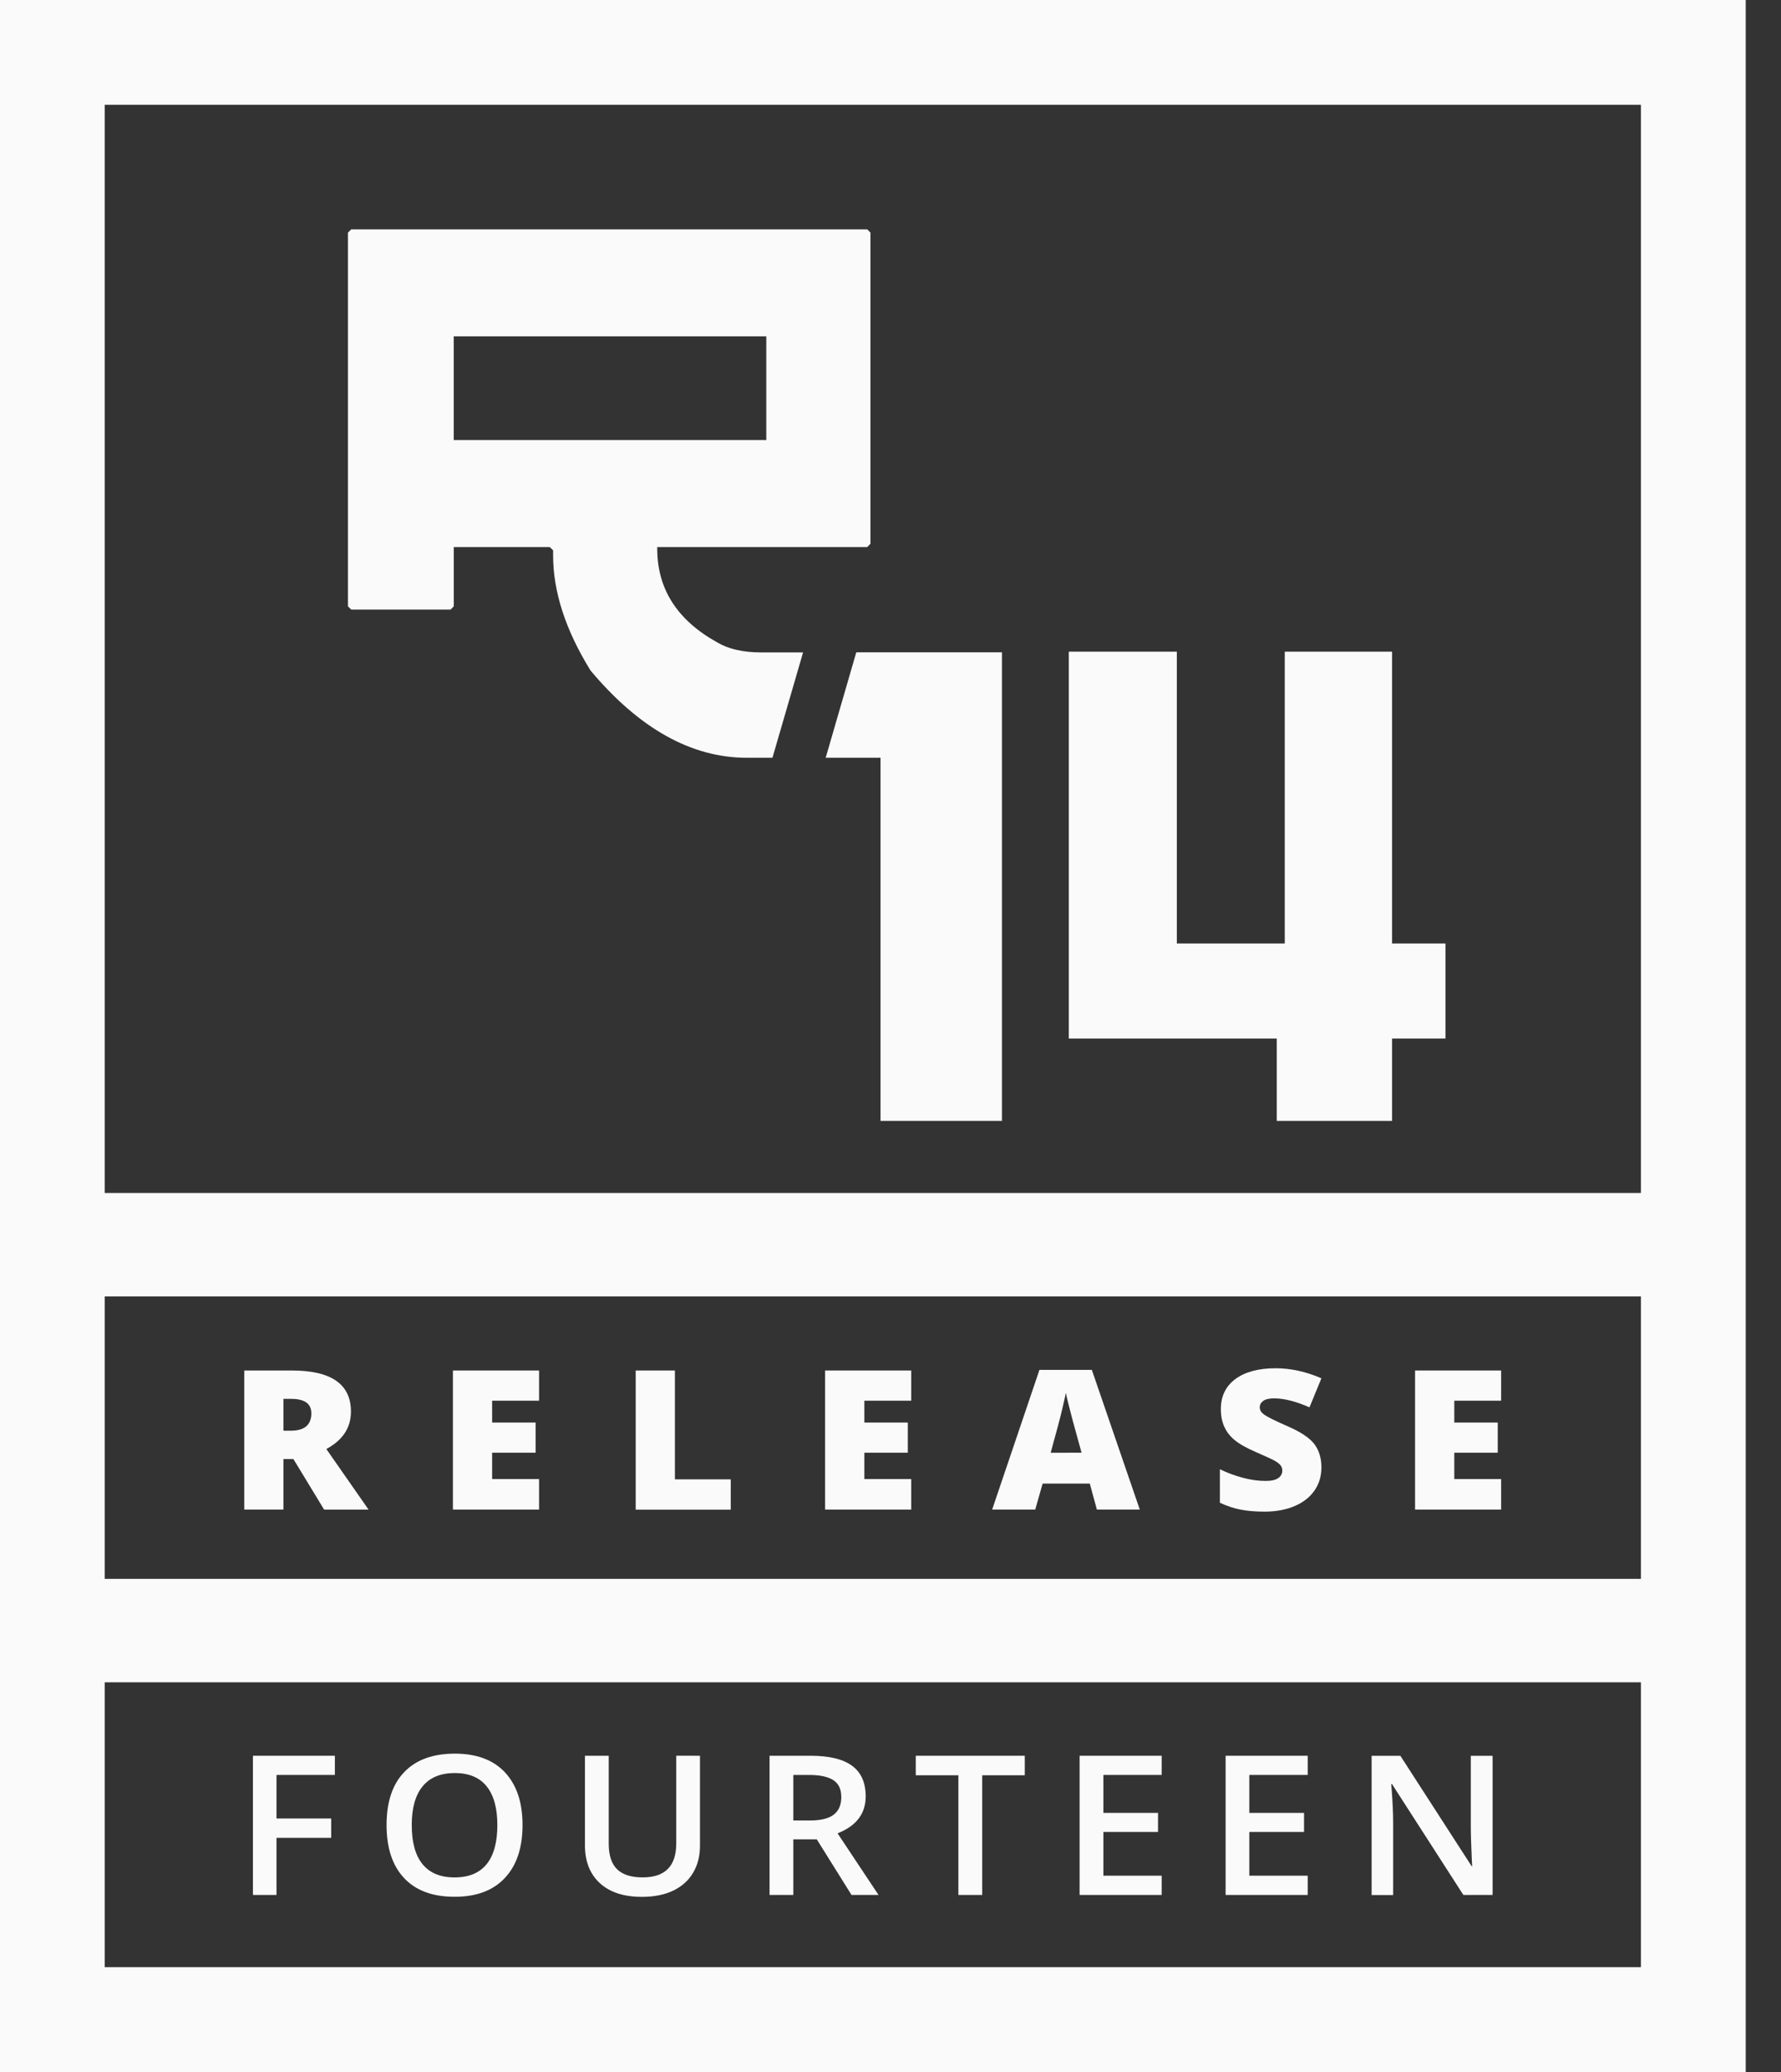
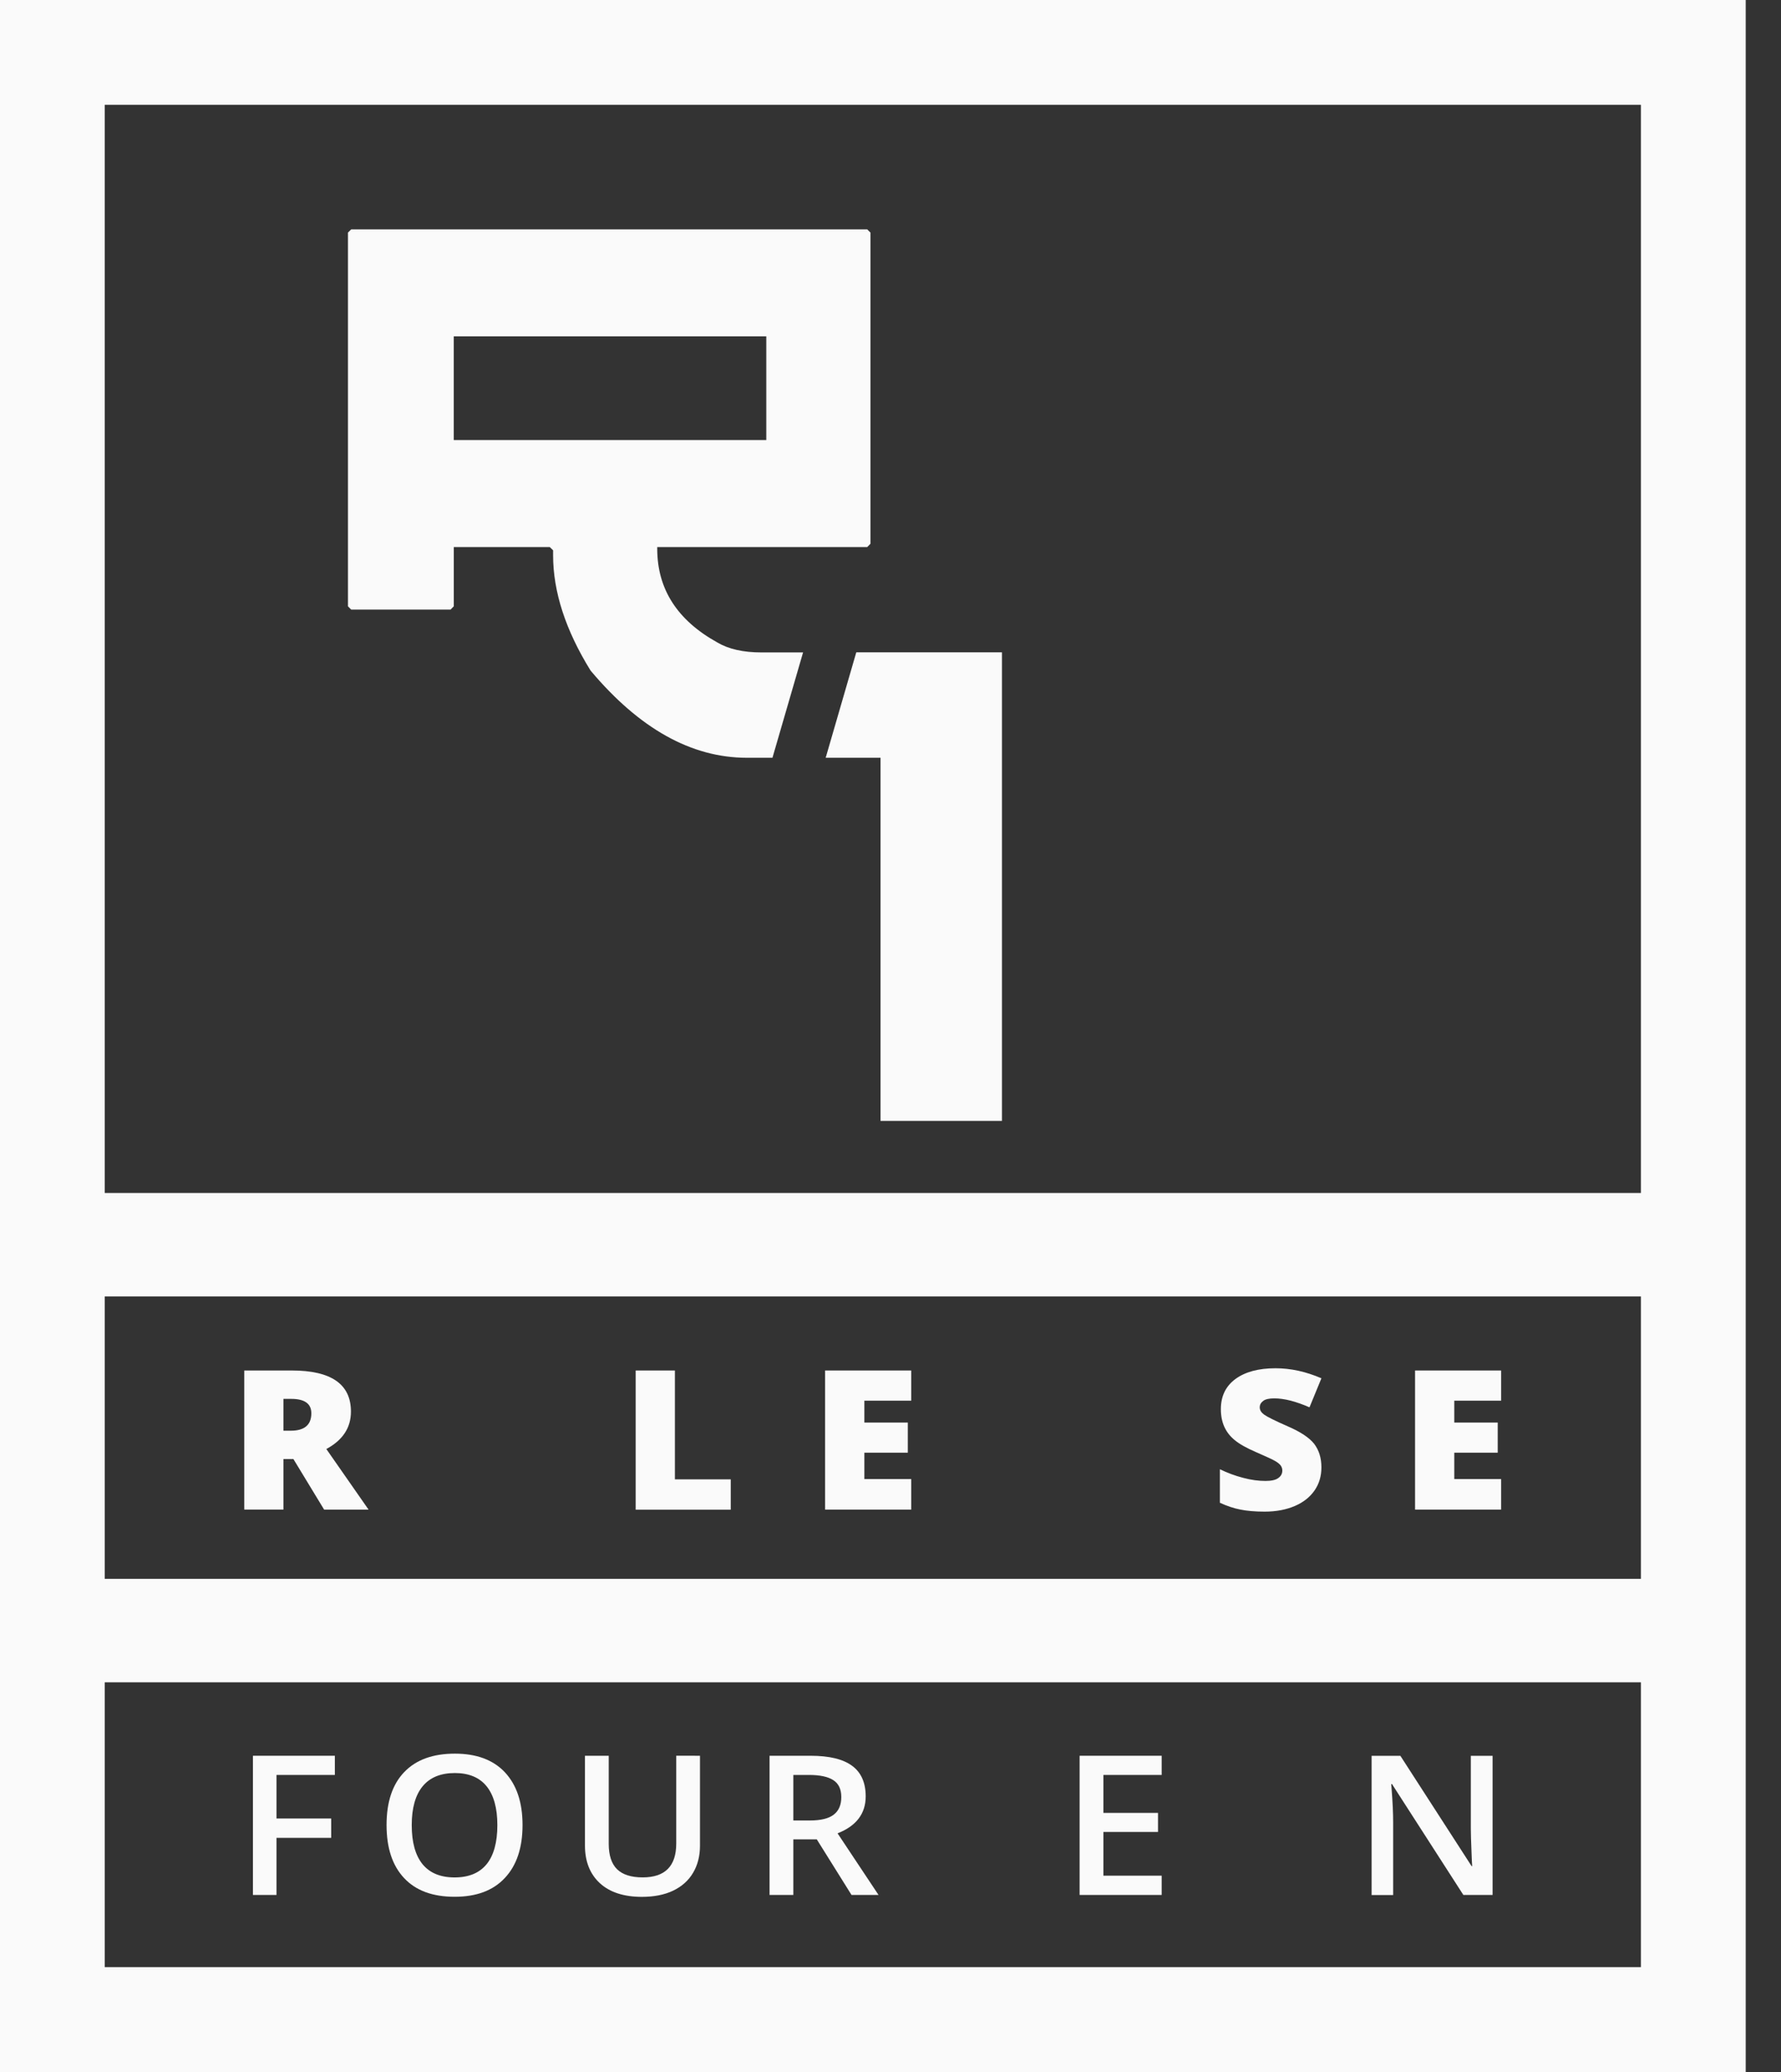
<svg xmlns="http://www.w3.org/2000/svg" width="43" height="50" viewBox="0 0 43 50" fill="none">
  <rect x="0" y="0" width="43" height="50" fill="#333333" stroke="none" />
  <path d="M6.676 45.728H6.107V42.369H8.085V42.832H6.676V43.883H7.996V44.35H6.676V45.728Z" fill="#FAFAFA" />
  <path d="M12.616 44.042C12.616 44.59 12.474 45.016 12.188 45.319C11.903 45.624 11.5 45.772 10.976 45.772C10.447 45.772 10.041 45.624 9.758 45.322C9.474 45.021 9.333 44.595 9.333 44.039C9.333 43.484 9.475 43.058 9.761 42.762C10.046 42.465 10.453 42.318 10.982 42.318C11.502 42.318 11.905 42.466 12.189 42.767C12.473 43.07 12.616 43.493 12.616 44.042ZM9.941 44.042C9.941 44.458 10.028 44.771 10.201 44.985C10.377 45.199 10.634 45.305 10.976 45.305C11.317 45.305 11.573 45.199 11.747 44.988C11.92 44.776 12.008 44.461 12.008 44.042C12.008 43.631 11.921 43.32 11.749 43.106C11.578 42.894 11.321 42.786 10.982 42.786C10.637 42.786 10.379 42.894 10.204 43.106C10.029 43.319 9.941 43.63 9.941 44.042Z" fill="#FAFAFA" />
  <path d="M16.9 42.369V44.541C16.9 44.792 16.843 45.009 16.733 45.194C16.623 45.381 16.461 45.524 16.251 45.625C16.041 45.725 15.79 45.774 15.498 45.774C15.064 45.774 14.725 45.665 14.484 45.445C14.243 45.223 14.123 44.92 14.123 44.533V42.369H14.697V44.494C14.697 44.771 14.765 44.977 14.898 45.107C15.033 45.239 15.239 45.304 15.517 45.304C16.056 45.304 16.327 45.033 16.327 44.487V42.368L16.9 42.369Z" fill="#FAFAFA" />
  <path d="M19.154 44.386V45.728H18.58V42.369H19.57C20.023 42.369 20.357 42.451 20.575 42.613C20.792 42.773 20.901 43.019 20.901 43.349C20.901 43.767 20.674 44.063 20.222 44.241L21.211 45.728H20.559L19.72 44.386H19.154ZM19.154 43.931H19.552C19.818 43.931 20.013 43.883 20.132 43.788C20.253 43.695 20.312 43.553 20.312 43.365C20.312 43.175 20.247 43.038 20.117 42.956C19.989 42.874 19.793 42.832 19.533 42.832H19.154L19.154 43.931Z" fill="#FAFAFA" />
-   <path d="M23.714 45.728H23.139V42.84H22.11V42.369H24.742V42.84H23.714V45.728Z" fill="#FAFAFA" />
  <path d="M28.047 45.728H26.066V42.369H28.047V42.832H26.64V43.748H27.959V44.208H26.64V45.263H28.047V45.728Z" fill="#FAFAFA" />
-   <path d="M31.573 45.728H29.591V42.369H31.573V42.832H30.163V43.748H31.484V44.208H30.163V45.263H31.573V45.728Z" fill="#FAFAFA" />
  <path d="M36.034 45.728H35.331L33.608 43.052H33.59L33.601 43.2C33.623 43.484 33.636 43.745 33.636 43.982V45.73H33.116V42.37H33.81L35.53 45.033H35.544C35.54 44.995 35.533 44.869 35.526 44.648C35.517 44.425 35.511 44.252 35.511 44.13V42.37H36.037V45.729L36.034 45.728Z" fill="#FAFAFA" />
  <path d="M6.843 35.208V36.429H5.897V33.072H7.044C7.997 33.072 8.473 33.402 8.473 34.064C8.473 34.454 8.275 34.753 7.879 34.967L8.899 36.43H7.826L7.084 35.209H6.843V35.208ZM6.843 34.525H7.021C7.351 34.525 7.517 34.385 7.517 34.105C7.517 33.873 7.355 33.757 7.03 33.757H6.843V34.525Z" fill="#FAFAFA" />
-   <path d="M13.015 36.429H10.935V33.072H13.015V33.801H11.882V34.328H12.932V35.056H11.882V35.692H13.015V36.429Z" fill="#FAFAFA" />
  <path d="M15.348 36.429V33.072H16.295V35.699H17.643V36.431H15.348V36.429Z" fill="#FAFAFA" />
  <path d="M22.001 36.429H19.921V33.072H22.001V33.801H20.869V34.328H21.918V35.056H20.869V35.692H22.001V36.429Z" fill="#FAFAFA" />
-   <path d="M26.483 36.429L26.312 35.801H25.173L24.994 36.429H23.954L25.096 33.057H26.361L27.519 36.429H26.483ZM26.113 35.056L25.961 34.505C25.926 34.383 25.884 34.224 25.834 34.029C25.785 33.836 25.749 33.695 25.734 33.611C25.719 33.688 25.69 33.816 25.648 33.996C25.607 34.176 25.514 34.53 25.367 35.057L26.113 35.056Z" fill="#FAFAFA" />
  <path d="M31.904 35.41C31.904 35.617 31.851 35.803 31.74 35.964C31.629 36.125 31.473 36.251 31.264 36.341C31.056 36.43 30.814 36.478 30.532 36.478C30.3 36.478 30.104 36.46 29.947 36.428C29.788 36.398 29.623 36.342 29.453 36.264V35.455C29.633 35.543 29.819 35.612 30.016 35.663C30.21 35.715 30.388 35.737 30.553 35.737C30.692 35.737 30.798 35.716 30.863 35.667C30.928 35.621 30.96 35.561 30.96 35.487C30.96 35.441 30.947 35.401 30.921 35.365C30.896 35.331 30.852 35.295 30.795 35.261C30.736 35.225 30.581 35.153 30.328 35.043C30.1 34.945 29.928 34.849 29.813 34.754C29.699 34.662 29.616 34.554 29.56 34.431C29.505 34.31 29.476 34.167 29.476 34.004C29.476 33.692 29.594 33.451 29.827 33.278C30.063 33.105 30.386 33.018 30.797 33.018C31.16 33.018 31.528 33.098 31.904 33.26L31.616 33.961C31.286 33.817 31.006 33.745 30.765 33.745C30.643 33.745 30.553 33.764 30.499 33.806C30.443 33.848 30.415 33.898 30.415 33.961C30.415 34.028 30.449 34.084 30.521 34.137C30.593 34.189 30.782 34.284 31.099 34.423C31.399 34.553 31.61 34.692 31.729 34.842C31.845 34.995 31.904 35.183 31.904 35.41Z" fill="#FAFAFA" />
  <path d="M36.243 36.429H34.165V33.072H36.243V33.801H35.112V34.328H36.161V35.056H35.112V35.692H36.243V36.429Z" fill="#FAFAFA" />
  <path d="M0 0V28.788V40.596V50H42.148V40.596V28.788V0H0ZM39.618 38.1H2.529V31.285H39.618V38.1ZM39.618 47.47H2.529V40.596H39.618V47.47ZM2.529 28.788V2.529H39.618V28.788H2.529Z" fill="#FAFAFA" />
-   <path d="M34.246 22.768H33.61V15.726H31.019V22.768H28.739H28.413V15.726H25.805V22.768V25.062H30.826V27.049H33.61V25.062H34.9V22.768H34.246Z" fill="#FAFAFA" />
  <path d="M19.935 18.286H21.259V27.049H24.191V15.741H20.674L19.935 18.286Z" fill="#FAFAFA" />
  <path d="M19.386 15.744H18.383C17.945 15.744 17.591 15.664 17.322 15.505C16.352 14.969 15.868 14.215 15.868 13.241V13.202H20.938L21.016 13.122V5.613L20.938 5.535H8.48L8.401 5.613V14.631L8.48 14.711H10.878L10.956 14.631V13.202H13.274L13.354 13.28V13.4C13.354 14.28 13.655 15.207 14.258 16.181C15.437 17.585 16.695 18.286 18.03 18.286H18.65L19.39 15.741H19.387L19.386 15.744ZM10.955 10.619V8.116H18.501V10.619H10.955Z" fill="#FAFAFA" />
</svg>